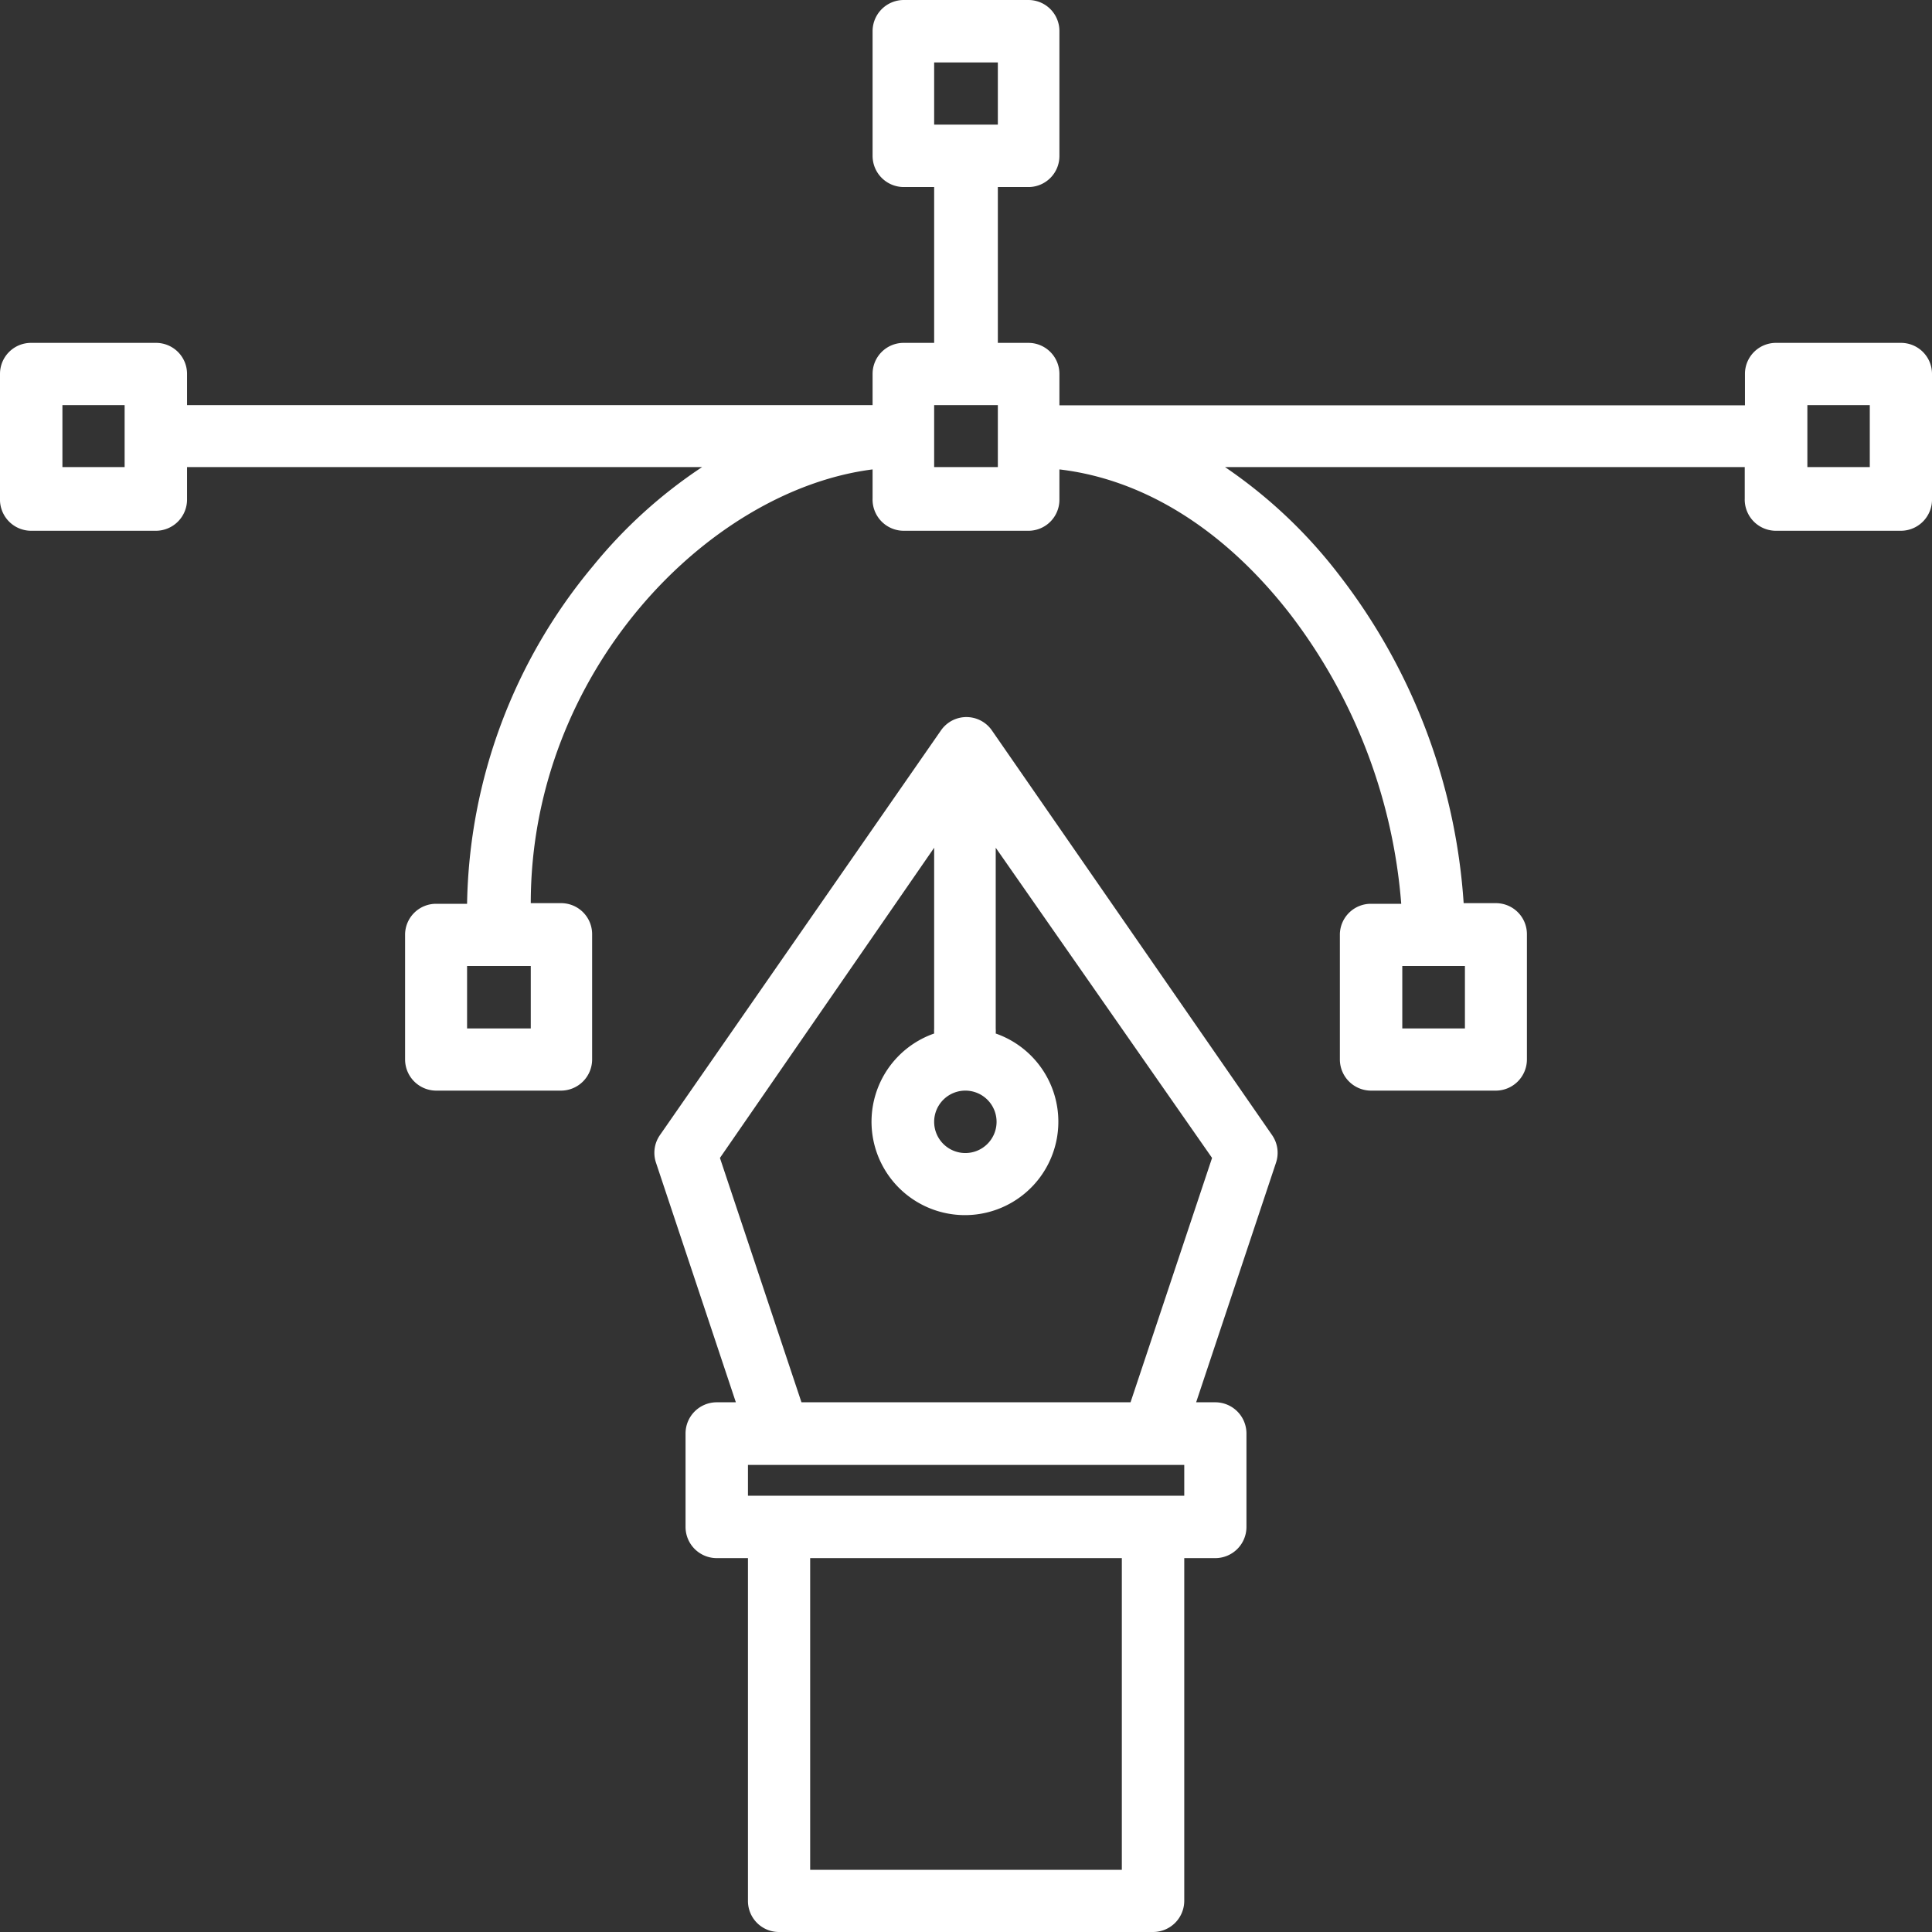
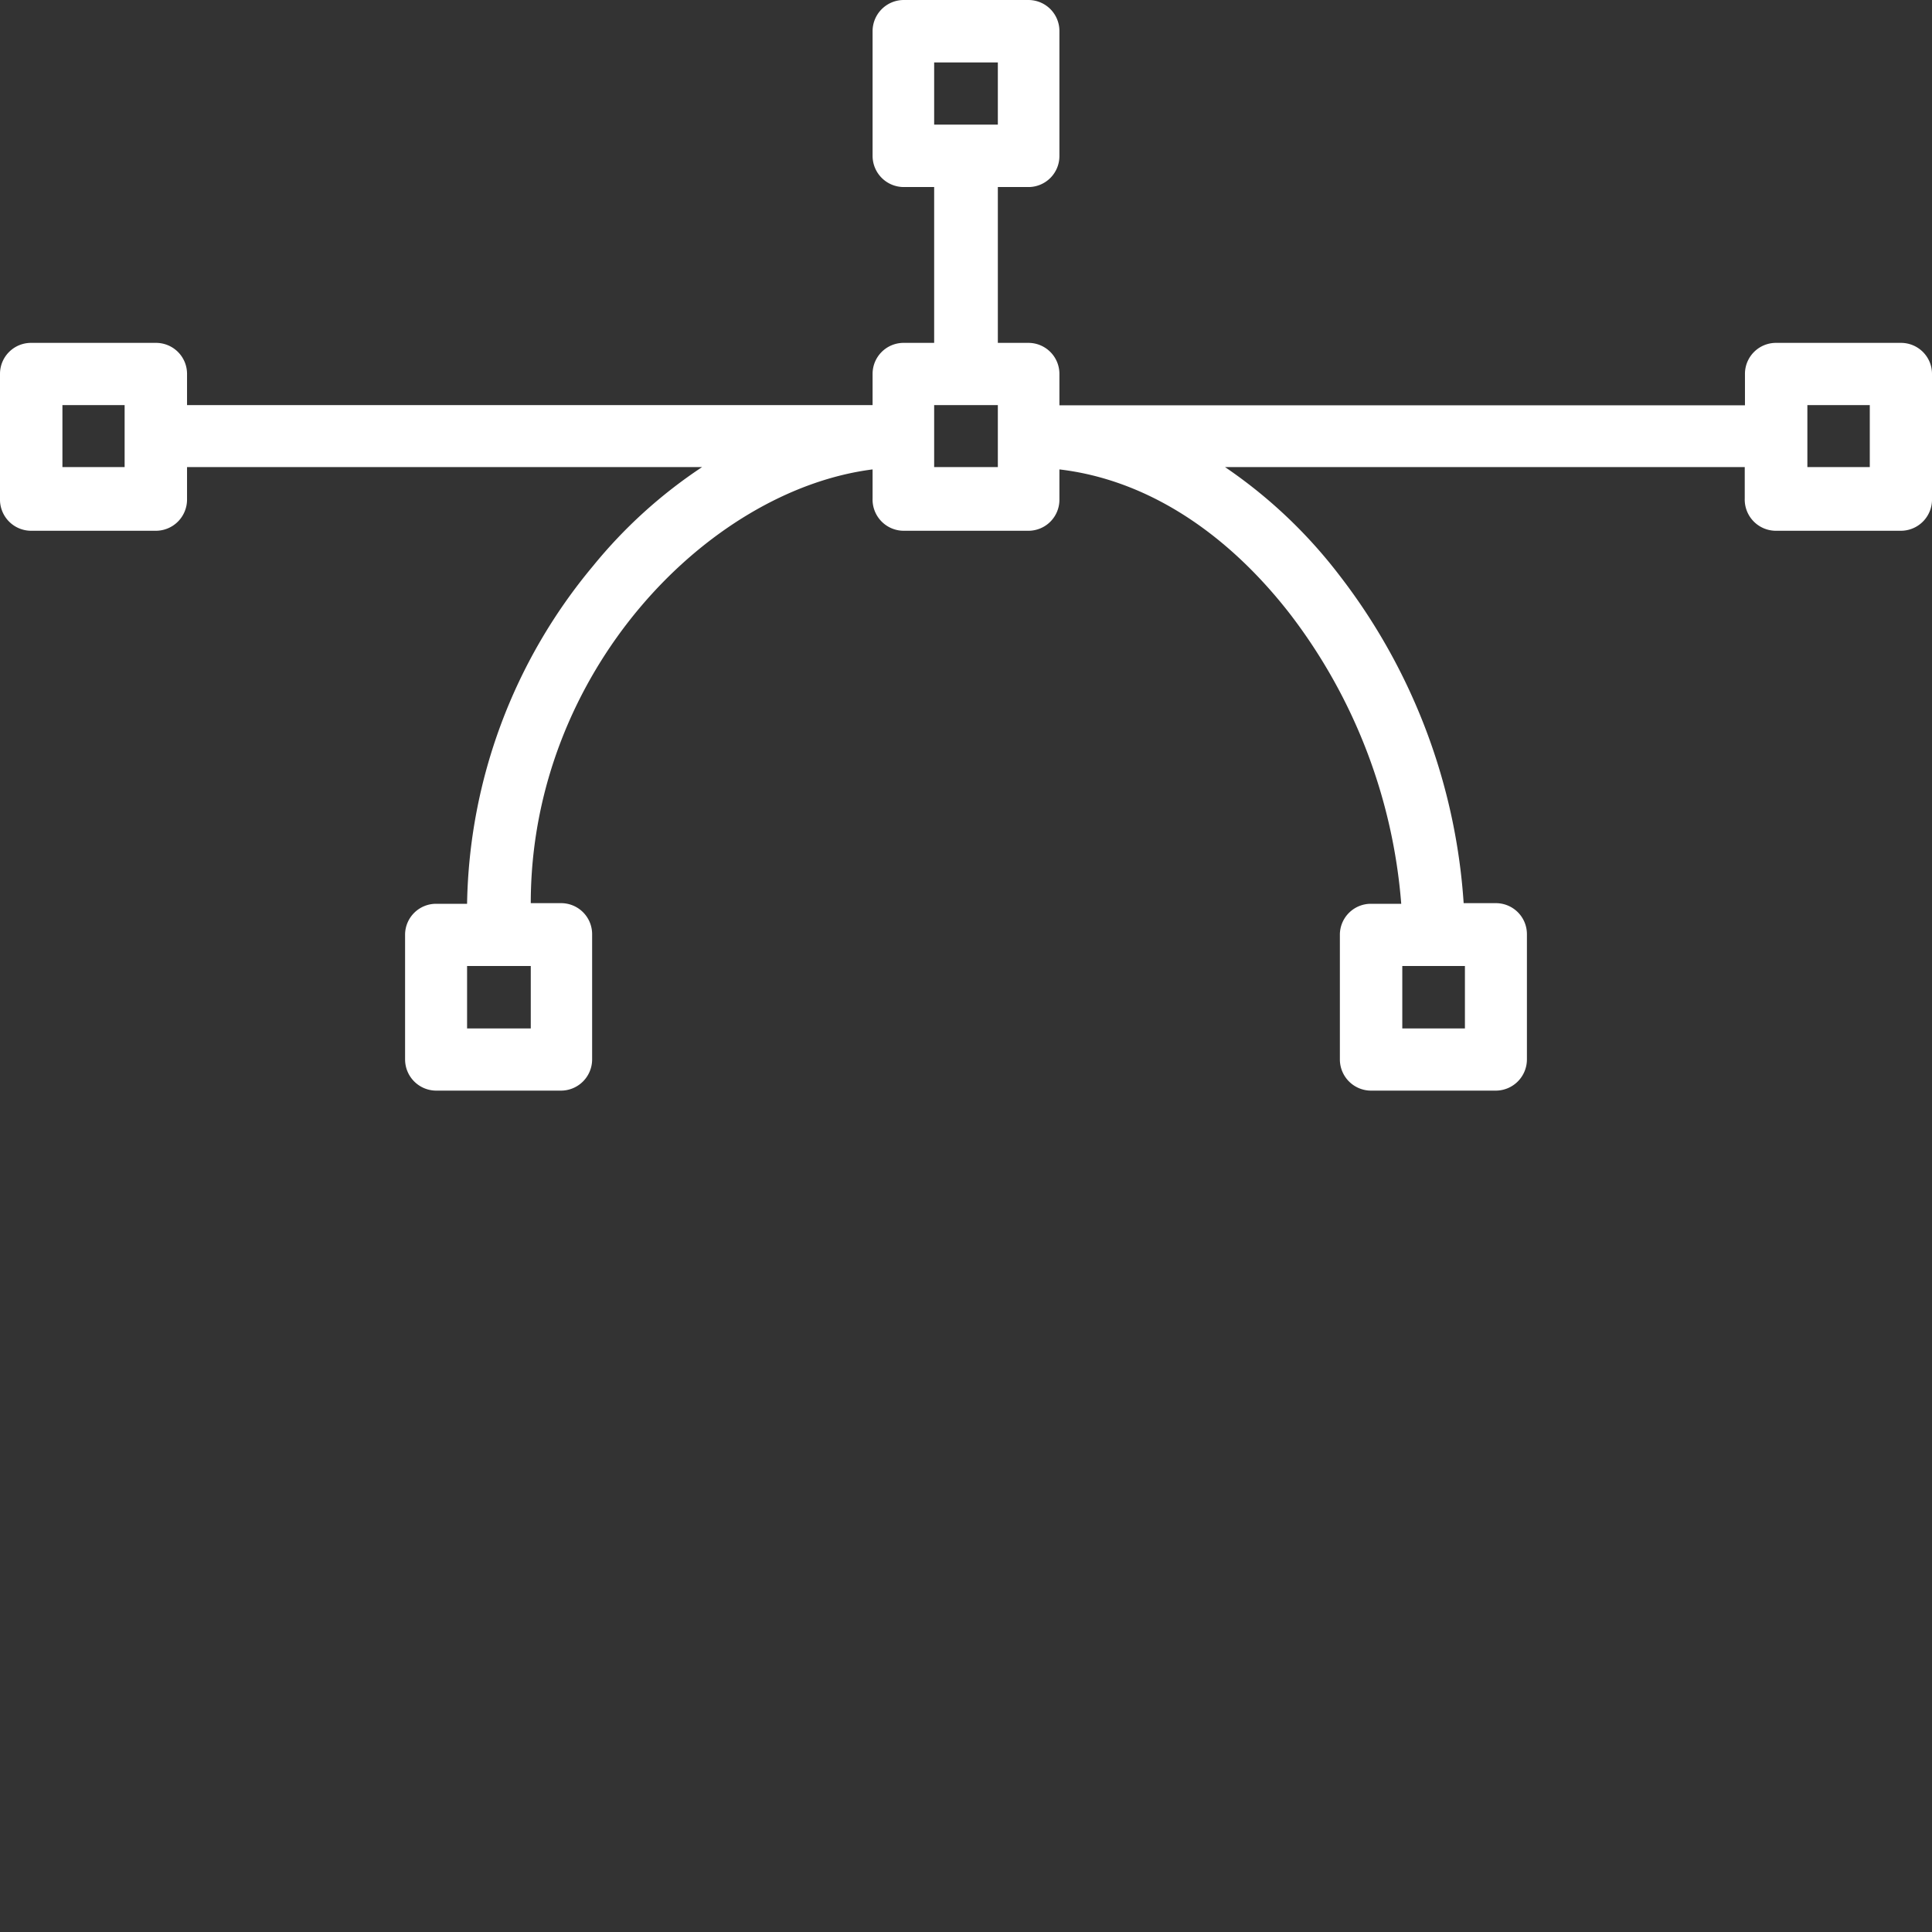
<svg xmlns="http://www.w3.org/2000/svg" viewBox="0 0 91 91">
  <rect x="0" y="0" width="91" height="91" fill="#333333" stroke="none" />
  <defs>
    <style>.cls-1{fill:#fff;}</style>
  </defs>
  <g id="Livello_2" data-name="Livello 2">
    <g id="Livello_1-2" data-name="Livello 1">
-       <path class="cls-1" d="M59.92,53.47,46.71,34.39a1.46,1.46,0,0,0-2-.37,1.49,1.49,0,0,0-.38.37L31.08,53.47a1.46,1.46,0,0,0-.18,1.3l3.76,11.28h-.9a1.47,1.47,0,0,0-1.47,1.47v4.4a1.47,1.47,0,0,0,1.47,1.47h1.47V89.53A1.46,1.46,0,0,0,36.69,91H54.31a1.47,1.47,0,0,0,1.47-1.47V73.39h1.46a1.47,1.47,0,0,0,1.47-1.47v-4.4a1.47,1.47,0,0,0-1.47-1.47h-.9L60.1,54.77A1.46,1.46,0,0,0,59.92,53.47ZM45.5,51.37A1.47,1.47,0,1,1,44,52.84,1.47,1.47,0,0,1,45.5,51.37Zm7.34,36.7H38.16V73.39H52.84Zm2.94-17.62H35.23V69H55.78Zm-2.53-4.4H37.75L33.91,54.54,44,39.93v8.51a1.94,1.94,0,0,0,0,.24,4.4,4.4,0,1,0,2.9,0,1.94,1.94,0,0,0,0-.24V39.93L57.09,54.54Z" />
      <path class="cls-1" d="M89.53,16.15H83.66a1.46,1.46,0,0,0-1.47,1.46v1.48H49.9V17.61a1.46,1.46,0,0,0-1.46-1.46H47V8.81h1.47A1.46,1.46,0,0,0,49.9,7.34V1.47A1.46,1.46,0,0,0,48.44,0H42.57A1.47,1.47,0,0,0,41.1,1.47V7.34a1.47,1.47,0,0,0,1.47,1.47H44v7.34H42.57a1.46,1.46,0,0,0-1.47,1.46v1.47H8.81V17.61a1.46,1.46,0,0,0-1.47-1.46H1.47A1.46,1.46,0,0,0,0,17.61v5.87A1.47,1.47,0,0,0,1.47,25H7.34a1.47,1.47,0,0,0,1.47-1.47V22H33.07a22.93,22.93,0,0,0-5.13,4.65A25.46,25.46,0,0,0,22,42.57H20.55A1.46,1.46,0,0,0,19.08,44V49.9a1.47,1.47,0,0,0,1.47,1.47h5.87a1.47,1.47,0,0,0,1.47-1.47V44a1.46,1.46,0,0,0-1.47-1.46H25C25,31.68,33.33,23.1,41.1,22.11v1.37A1.47,1.47,0,0,0,42.57,25h5.87a1.46,1.46,0,0,0,1.46-1.47V22.11c4,.47,7.79,2.85,10.87,6.82A25.73,25.73,0,0,1,66,42.57H64.58A1.46,1.46,0,0,0,63.11,44V49.9a1.47,1.47,0,0,0,1.47,1.47h5.87a1.47,1.47,0,0,0,1.47-1.47V44a1.46,1.46,0,0,0-1.47-1.46H68.94a28.3,28.3,0,0,0-5.85-15.44A23.15,23.15,0,0,0,57.7,22H82l.18,0v1.48A1.47,1.47,0,0,0,83.66,25h5.87A1.47,1.47,0,0,0,91,23.48V17.61A1.46,1.46,0,0,0,89.53,16.15ZM5.87,22H2.94V19.08H5.87ZM25,48.44H22V45.5H25ZM44,2.94H47V5.87H44ZM47,22H44V19.08H47ZM66.05,45.5H69v2.94H66.05ZM88.07,22H85.13V19.08h2.94Z" />
    </g>
  </g>
</svg>